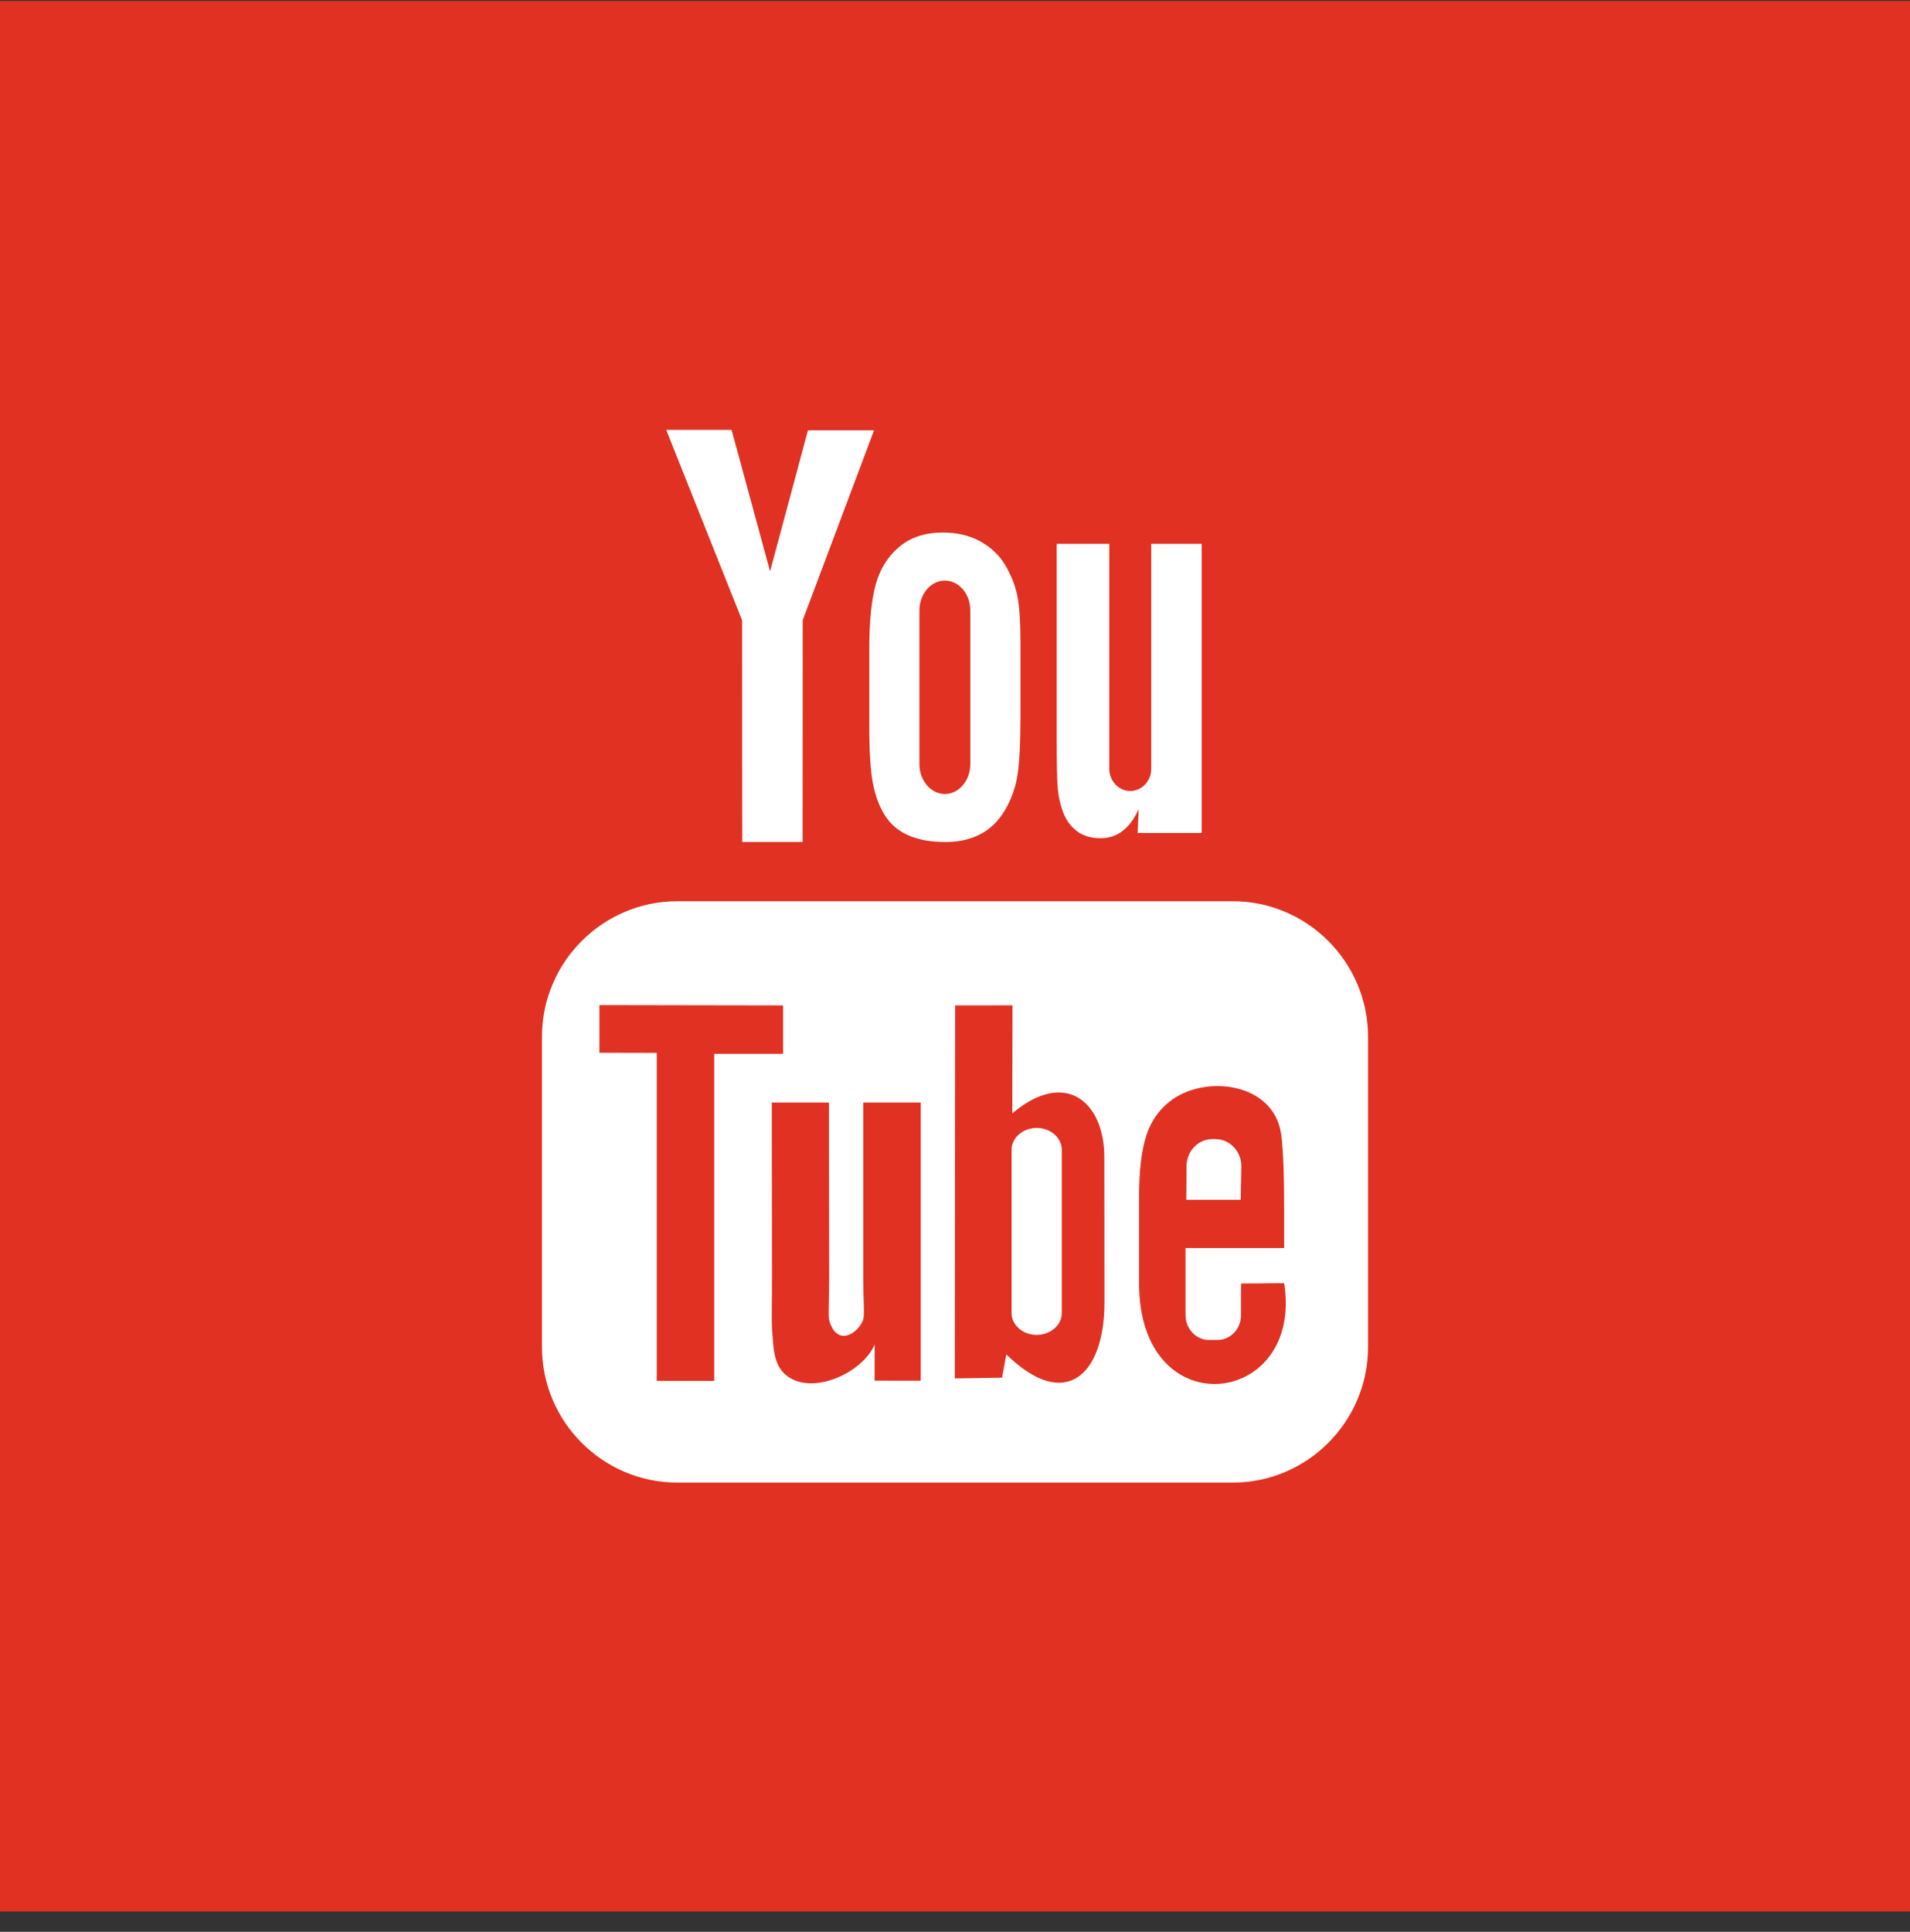
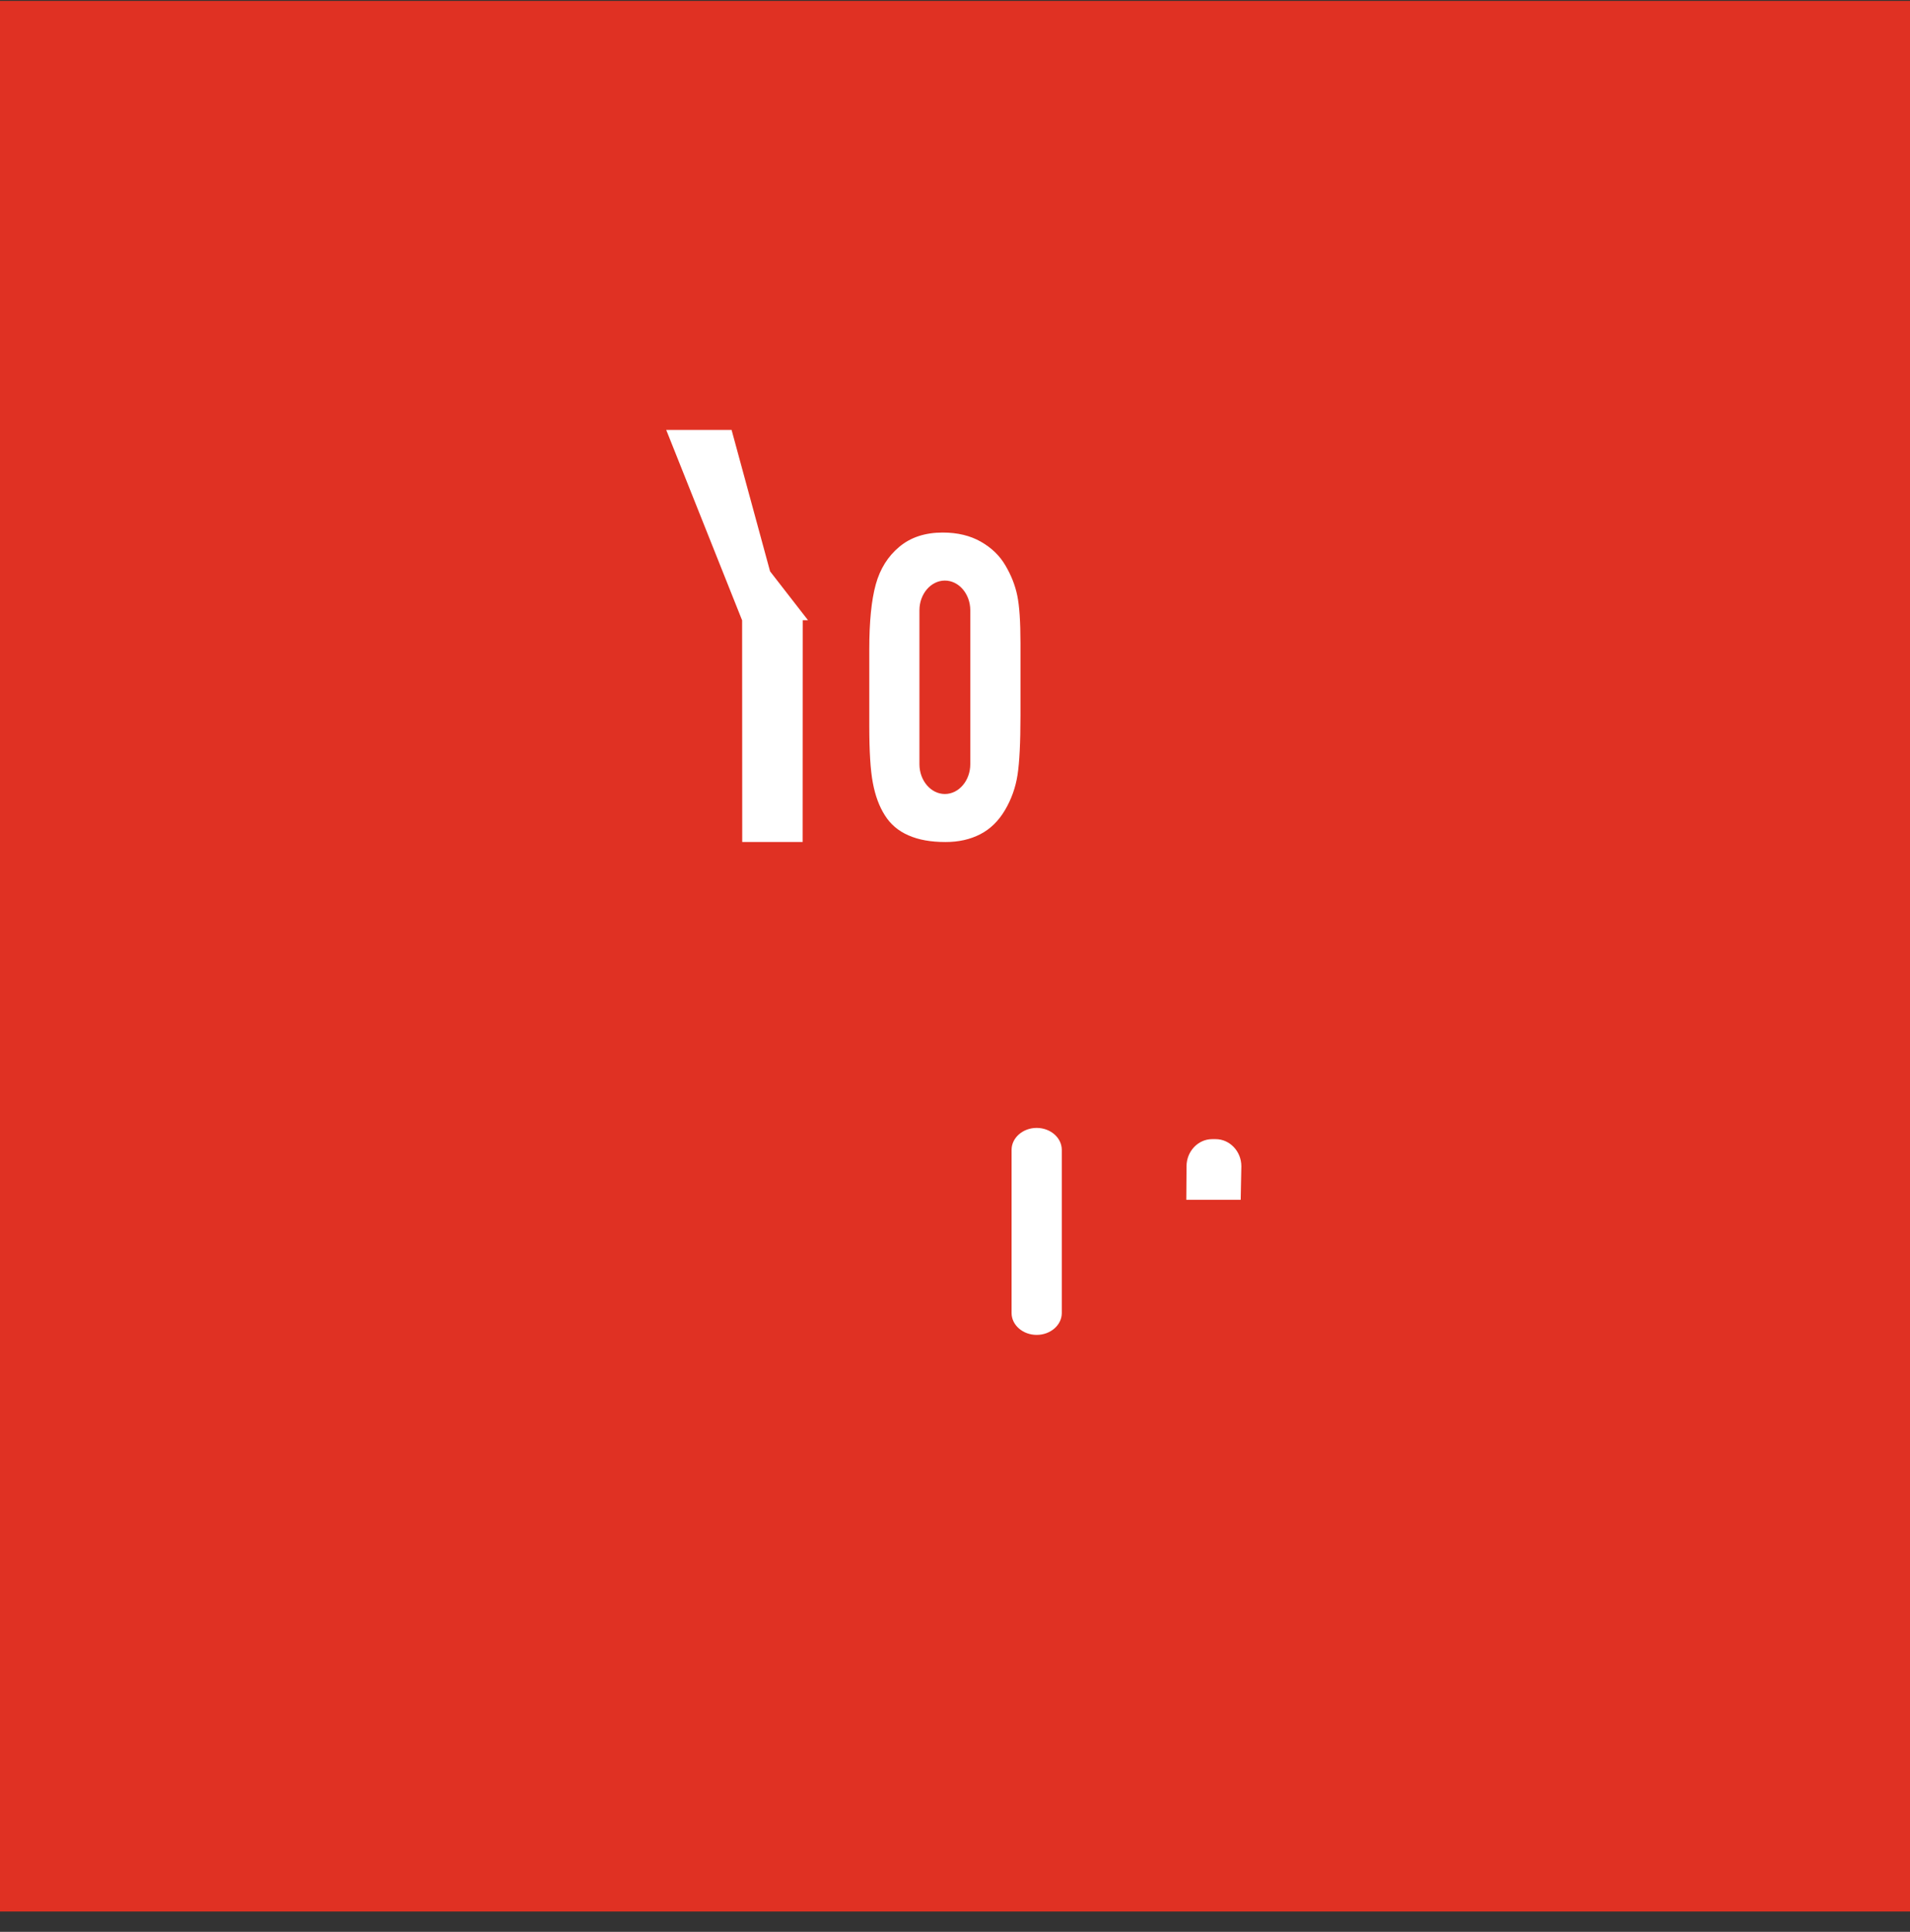
<svg xmlns="http://www.w3.org/2000/svg" width="90" height="91" viewBox="0 0 90 91" fill="none">
  <rect x="0" y="0" width="90" height="91" fill="#333333" stroke="none" />
  <rect y="0.043" width="90" height="90" fill="#E03123" />
  <g clip-path="url(#clip0_3430_125)">
-     <path d="M48.848 53.131C48.198 53.131 47.666 53.596 47.666 54.165V61.852C47.666 62.419 48.198 62.881 48.848 62.881C49.5 62.881 50.032 62.419 50.032 61.852V54.165C50.032 53.596 49.5 53.131 48.848 53.131ZM34.974 39.662H37.82L37.824 29.215L41.187 20.267H38.073L36.286 26.914L34.472 20.25H31.392L34.969 29.221L34.974 39.662Z" fill="white" />
-     <path d="M58.094 42.454H31.907C28.403 42.454 25.538 45.325 25.538 48.833V63.46C25.538 66.967 28.403 69.838 31.907 69.838H58.094C61.596 69.838 64.462 66.967 64.462 63.46V48.833C64.462 45.325 61.596 42.454 58.094 42.454ZM30.946 65.046V49.596L28.245 49.59V47.346L36.898 47.361V49.64H33.653L33.654 65.047H30.946V65.046ZM43.385 65.041L41.211 65.038L41.215 63.34C40.631 64.673 38.299 65.744 37.081 64.81C36.427 64.313 36.451 63.441 36.385 62.693C36.349 62.269 36.377 61.338 36.376 60.087L36.367 51.937H39.059L39.07 60.218C39.071 61.349 39.014 62.008 39.079 62.225C39.463 63.473 40.454 62.795 40.674 62.158C40.746 61.946 40.678 61.351 40.678 60.16V51.936H43.385V65.041H43.385ZM47.418 63.802L47.216 64.898L44.992 64.931L45.006 47.36L47.71 47.357L47.699 52.447C50.196 50.335 52.035 51.899 52.036 54.508L52.042 61.357C52.045 64.675 50.261 66.571 47.418 63.802ZM53.674 60.458V56.377C53.674 55.153 53.787 54.188 54.019 53.481C54.247 52.775 54.64 52.25 55.155 51.857C56.794 50.602 60.04 50.991 60.371 53.447C60.476 54.221 60.51 55.578 60.51 56.935V58.791H55.863V61.953C55.863 62.596 56.363 63.121 56.971 63.121H57.37C57.978 63.121 58.477 62.596 58.477 61.953V60.751C58.479 60.644 58.481 60.545 58.482 60.462L60.512 60.447C61.439 66.285 53.674 67.246 53.674 60.458ZM50.103 38.284C50.243 38.645 50.459 38.936 50.753 39.158C51.044 39.374 51.417 39.484 51.86 39.484C52.252 39.484 52.598 39.372 52.898 39.14C53.198 38.911 53.451 38.568 53.656 38.11L53.606 39.237H56.623V25.617H54.247V36.216C54.247 36.791 53.803 37.261 53.258 37.261C52.716 37.261 52.27 36.791 52.27 36.216V25.617H49.791V34.803C49.791 35.975 49.81 36.754 49.843 37.149C49.876 37.538 49.964 37.92 50.103 38.284Z" fill="white" />
+     <path d="M48.848 53.131C48.198 53.131 47.666 53.596 47.666 54.165V61.852C47.666 62.419 48.198 62.881 48.848 62.881C49.5 62.881 50.032 62.419 50.032 61.852V54.165C50.032 53.596 49.5 53.131 48.848 53.131ZM34.974 39.662H37.82L37.824 29.215H38.073L36.286 26.914L34.472 20.25H31.392L34.969 29.221L34.974 39.662Z" fill="white" />
    <path d="M58.493 54.938C58.493 54.234 57.947 53.66 57.282 53.66H57.118C56.455 53.66 55.91 54.234 55.91 54.938L55.899 56.517H58.462L58.493 54.938ZM47.934 28.054C47.834 27.569 47.648 27.096 47.374 26.634C47.106 26.173 46.72 25.803 46.217 25.516C45.717 25.232 45.12 25.086 44.422 25.086C43.591 25.086 42.91 25.311 42.377 25.757C41.843 26.201 41.472 26.79 41.268 27.524C41.063 28.26 40.961 29.28 40.961 30.587V34.194C40.961 35.389 41.015 36.283 41.129 36.878C41.241 37.477 41.428 37.988 41.696 38.407C41.958 38.826 42.328 39.143 42.807 39.35C43.285 39.562 43.864 39.664 44.552 39.664C45.169 39.664 45.712 39.543 46.188 39.298C46.661 39.055 47.05 38.675 47.352 38.166C47.654 37.657 47.855 37.095 47.945 36.51C48.037 35.921 48.085 34.99 48.085 33.727V30.283C48.085 29.286 48.035 28.544 47.934 28.054ZM45.72 36C45.72 36.769 45.182 37.402 44.523 37.402C43.864 37.402 43.324 36.77 43.324 36V28.748C43.324 27.977 43.864 27.348 44.523 27.348C45.182 27.348 45.72 27.977 45.72 28.748V36Z" fill="white" />
  </g>
  <defs>
    <clipPath id="clip0_3430_125">
      <rect width="50" height="50" fill="white" transform="translate(20 20.043)" />
    </clipPath>
  </defs>
</svg>